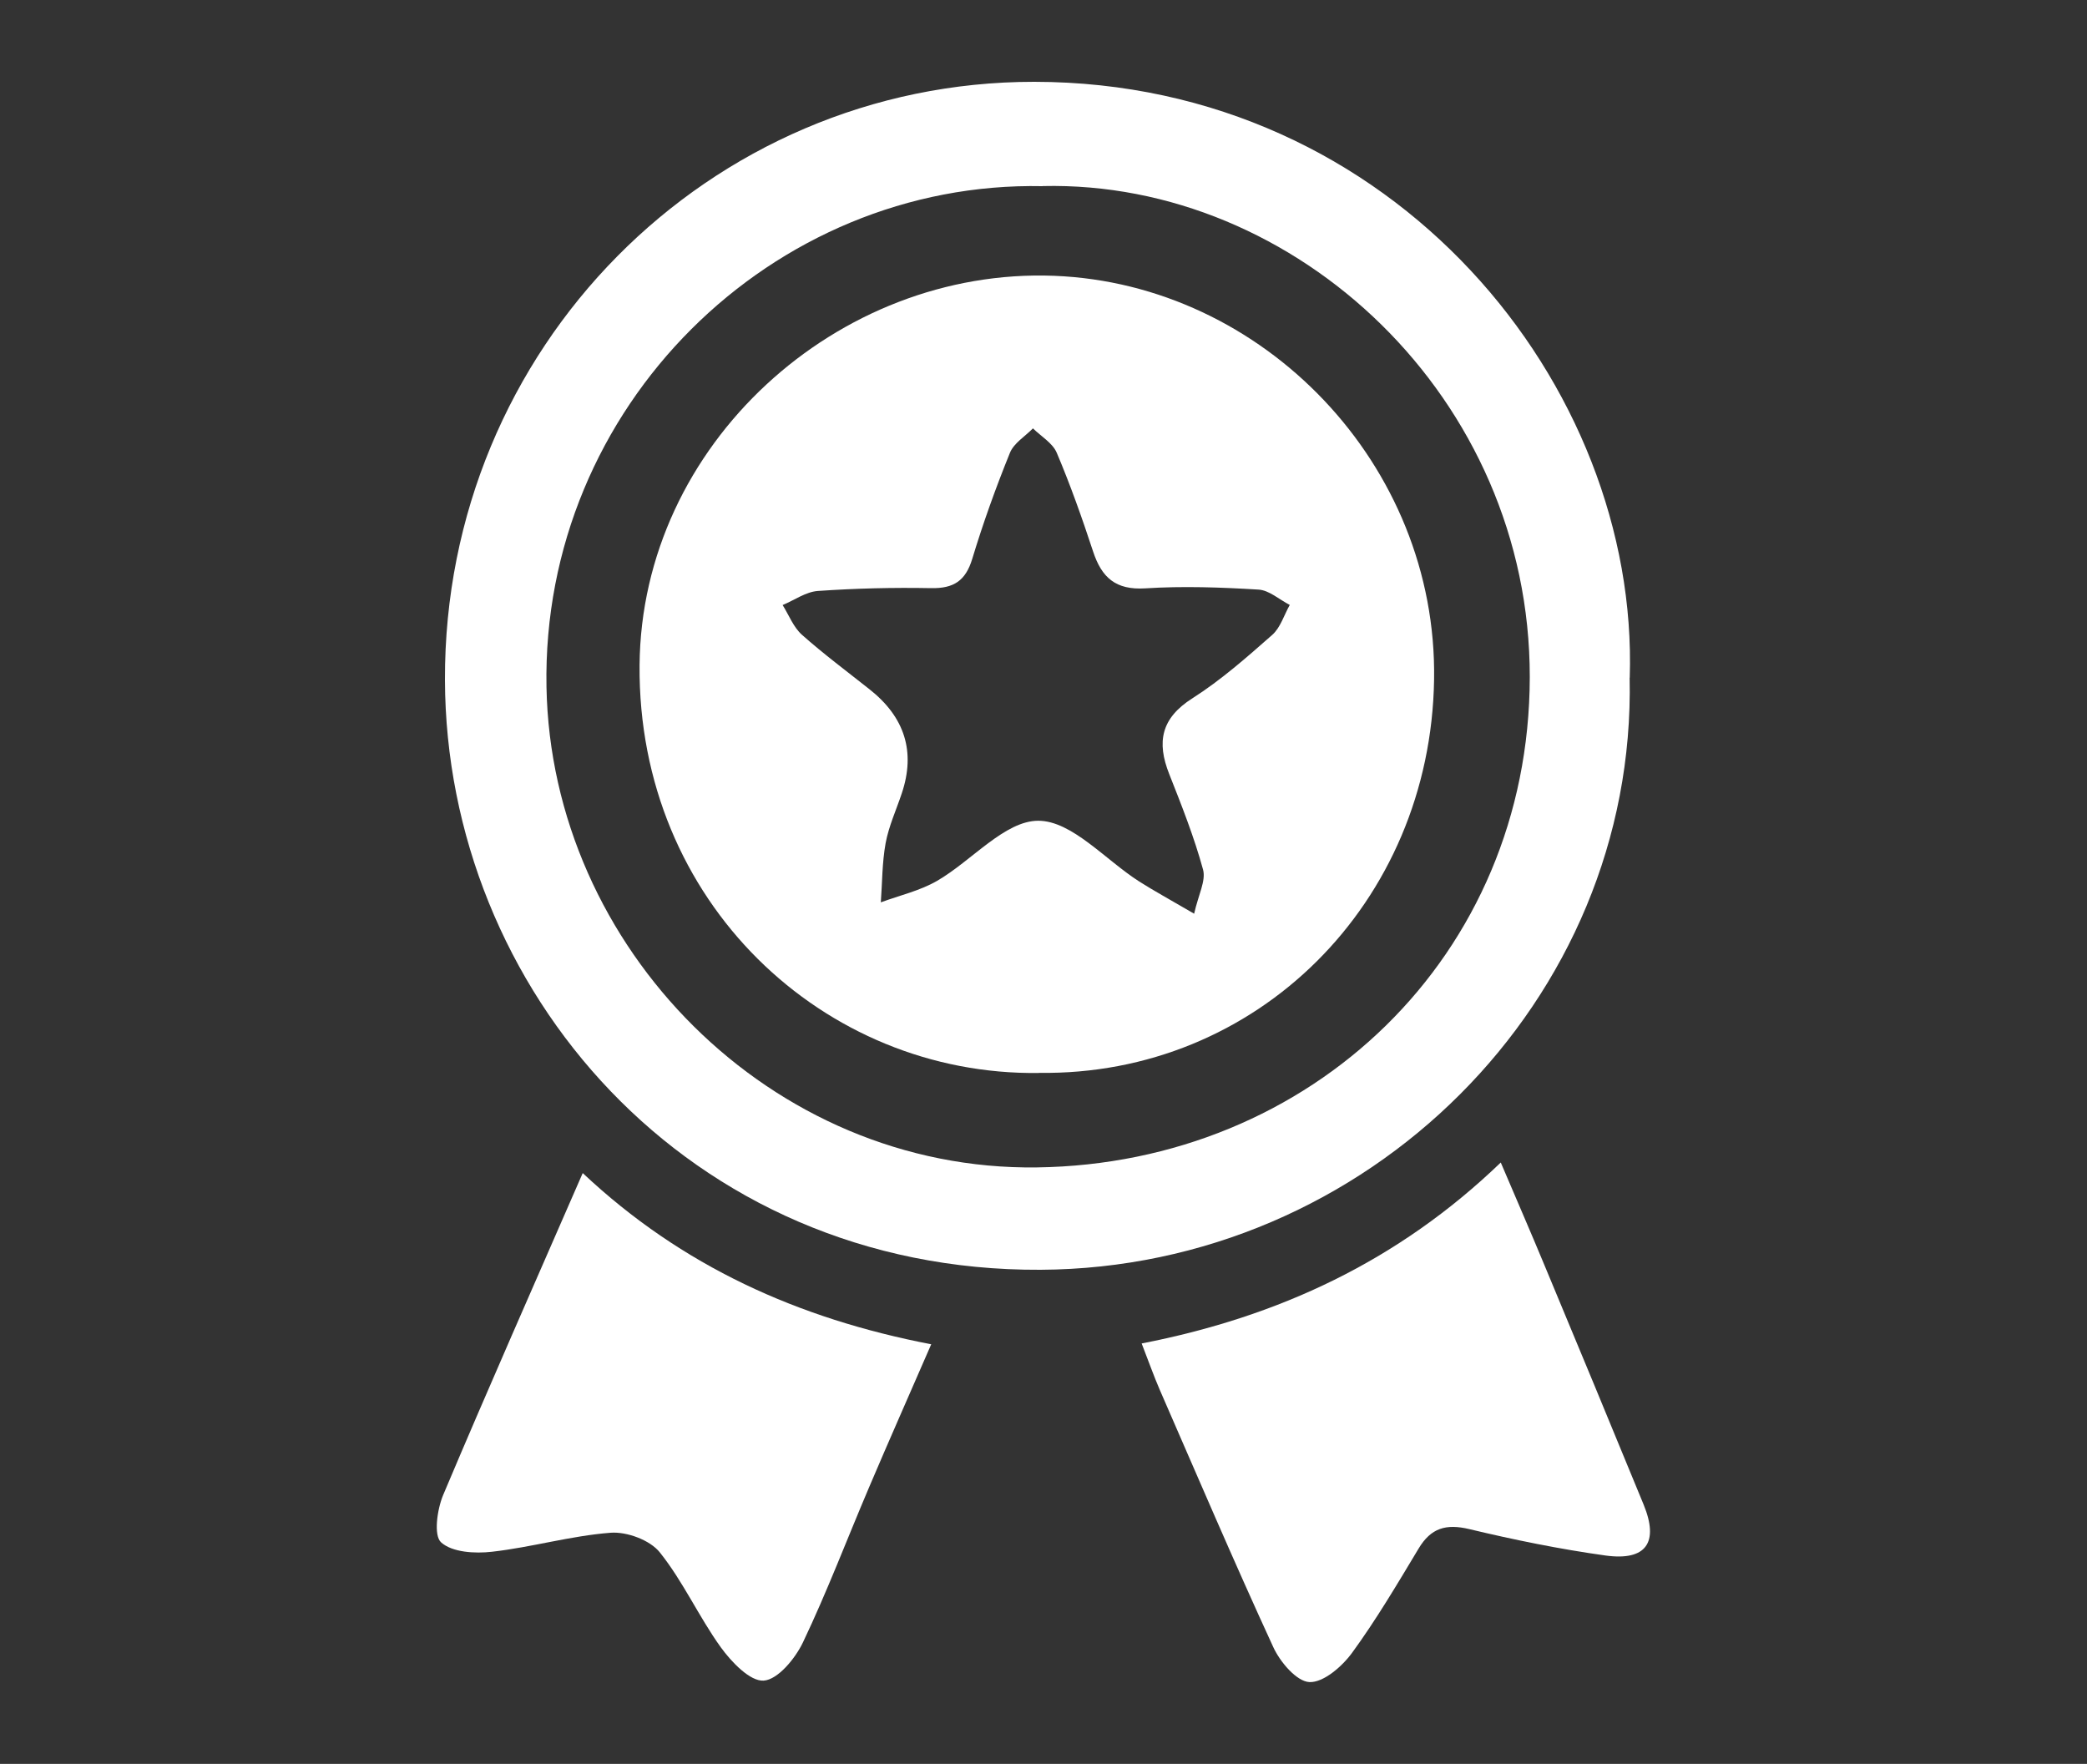
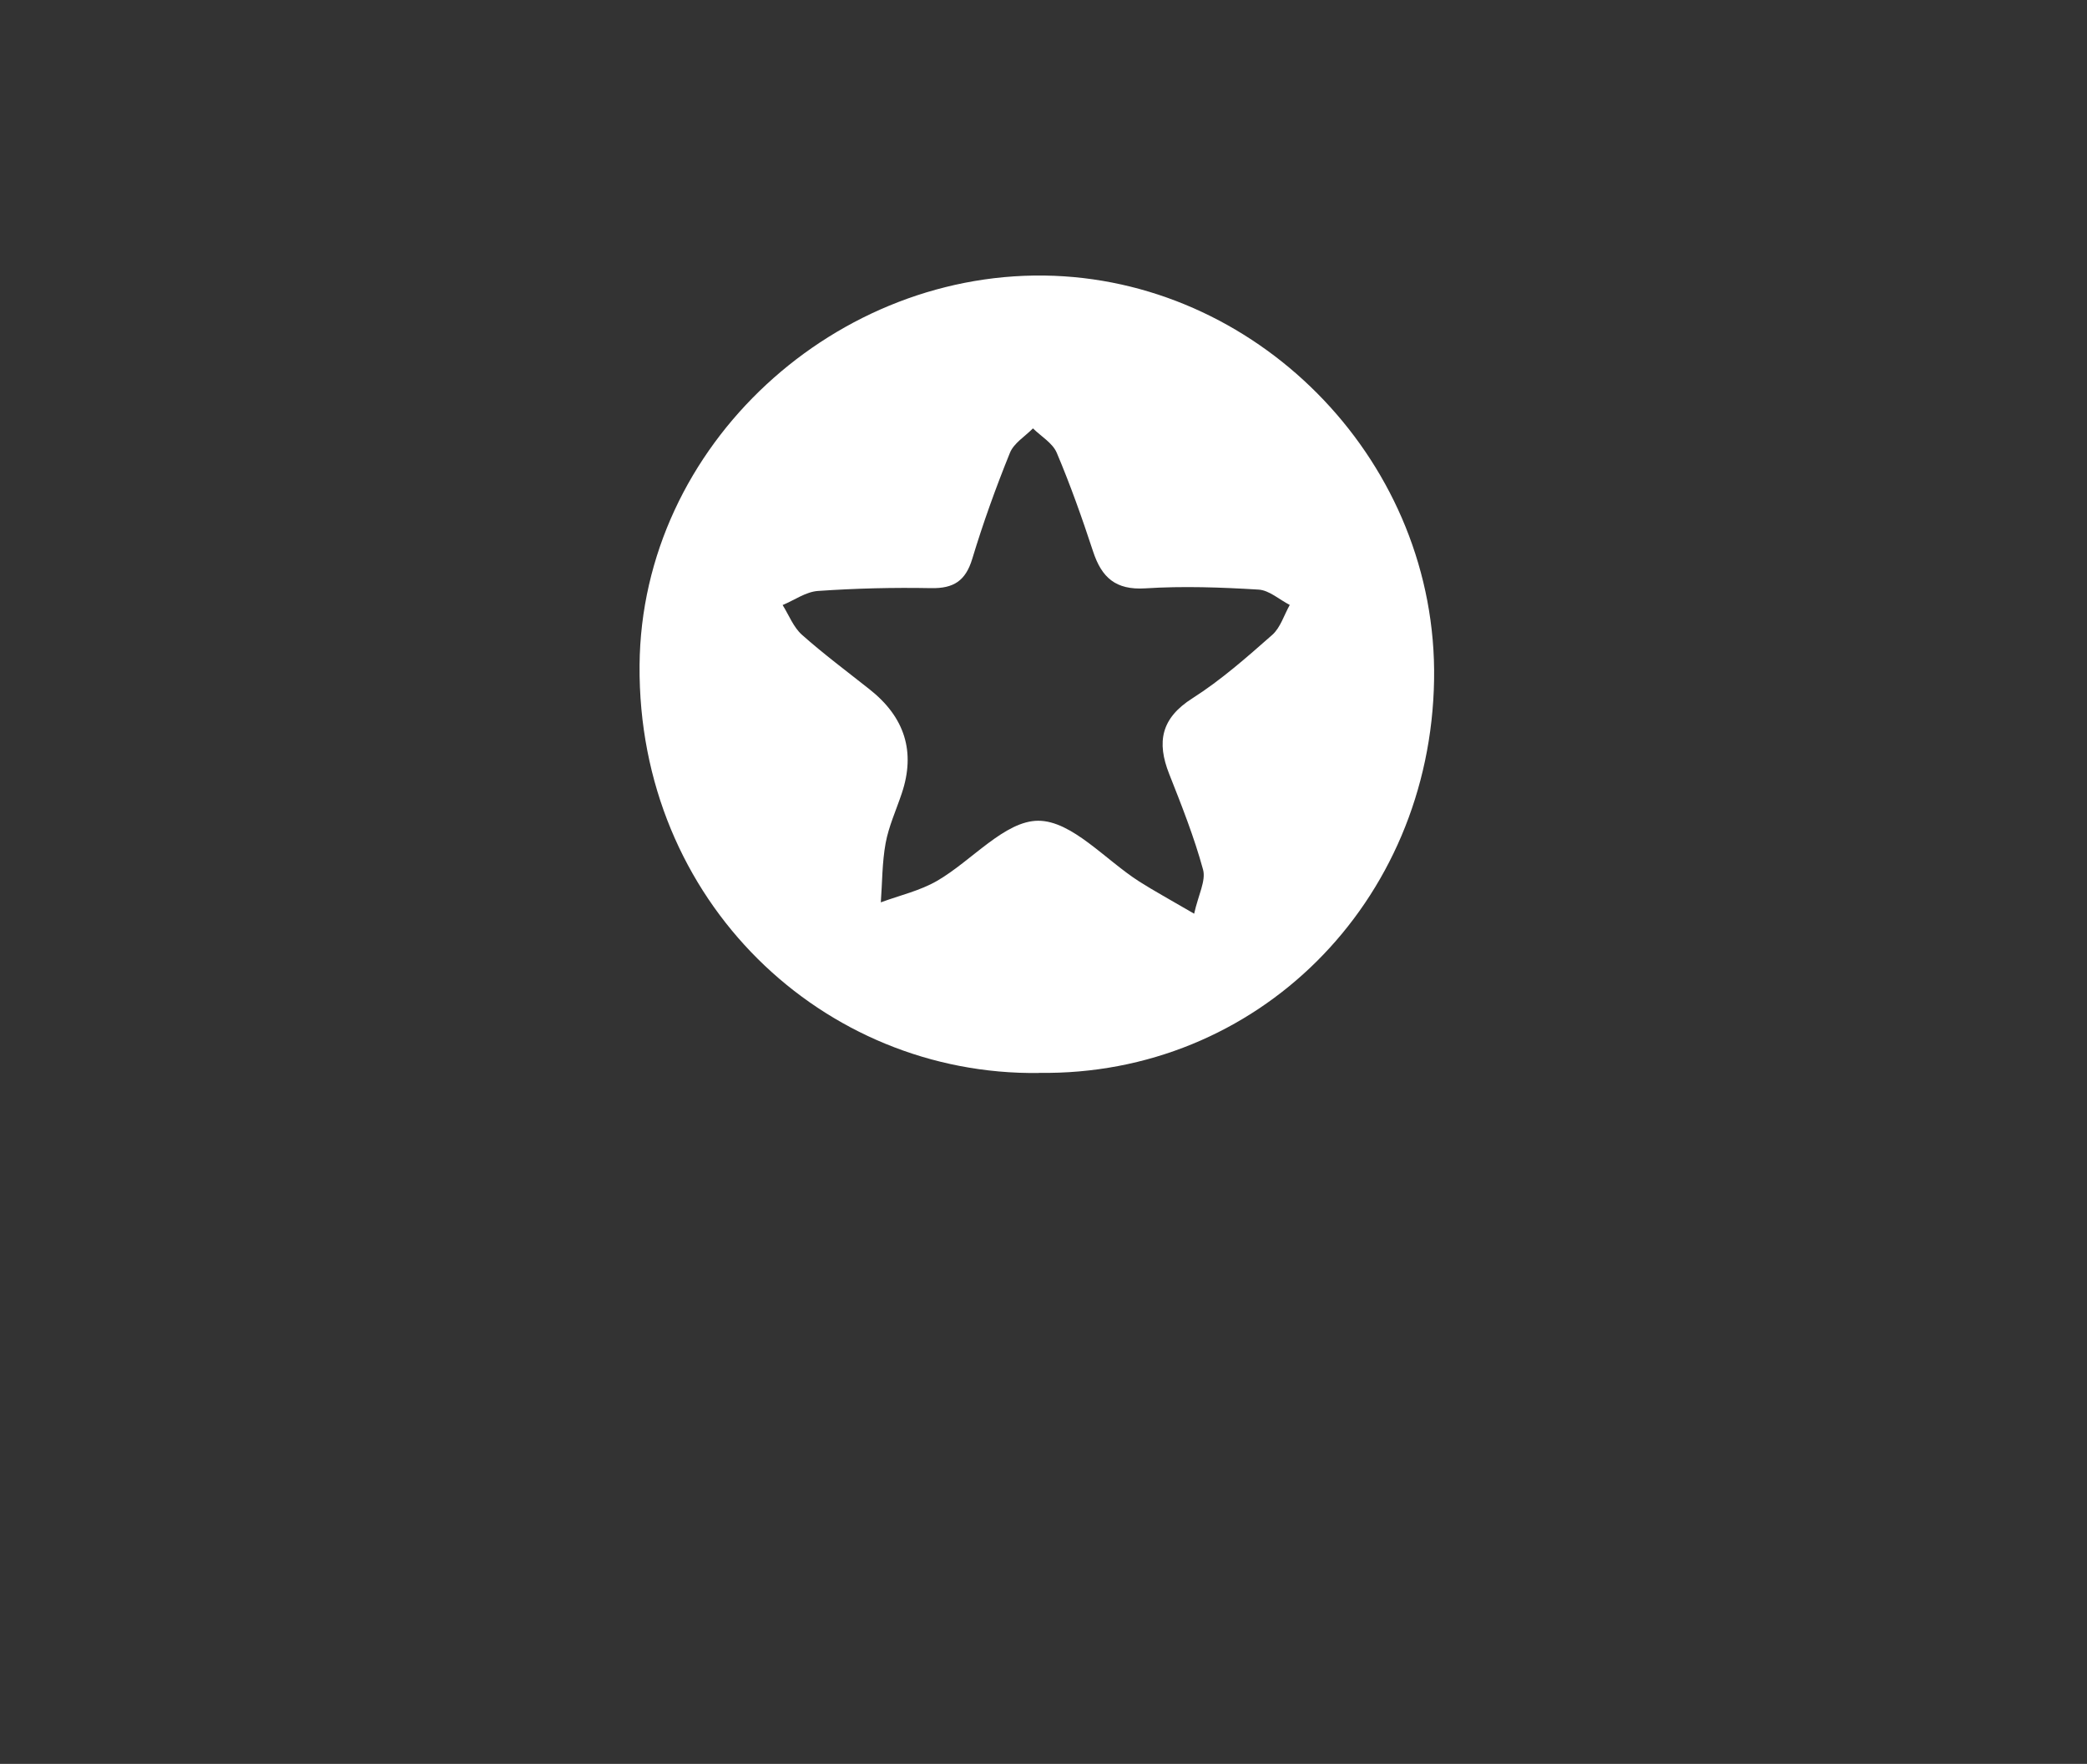
<svg xmlns="http://www.w3.org/2000/svg" id="_レイヤー_1" data-name="レイヤー 1" viewBox="0 0 200 169.03">
  <rect x="0" y="0" width="200" height="169.03" fill="#333333" stroke="none" />
  <defs>
    <style>
      .cls-1 {
        fill: #fff;
      }
    </style>
  </defs>
-   <path class="cls-1" d="M156.17,64.94c.66,30.96-25.17,56.58-56.45,56.74-33.85.17-56.99-26.97-57.08-56.52-.1-31.81,25.3-57.34,56.48-57.32,34.52.03,57.97,29.14,57.06,57.1ZM99.92,17.84c-25.88-.54-48.04,21.08-47.55,47.98.45,25.03,21.55,46.4,47.01,46.05,26.24-.36,47.18-20.23,47.22-46.98.03-26.77-22.39-47.62-46.68-47.06Z" />
-   <path class="cls-1" d="M109.41,128.74c13.1-2.55,24.59-7.89,34.41-17.34,1.52,3.57,2.89,6.71,4.2,9.87,3.18,7.63,6.35,15.26,9.49,22.91,1.49,3.63.25,5.42-3.66,4.88-4.38-.61-8.74-1.5-13.05-2.53-2.22-.53-3.67-.11-4.85,1.86-2.04,3.39-4.06,6.82-6.39,10.01-.96,1.31-2.74,2.85-4.08,2.79-1.23-.06-2.81-1.93-3.46-3.35-3.76-8.16-7.29-16.43-10.88-24.66-.56-1.29-1.03-2.63-1.73-4.43Z" />
-   <path class="cls-1" d="M55.85,112.42c9.49,8.92,20.63,13.94,33.39,16.4-2.13,4.9-4.07,9.27-5.94,13.67-2.12,4.97-4.03,10.02-6.35,14.89-.74,1.55-2.4,3.57-3.76,3.67-1.31.09-3.1-1.79-4.12-3.2-2.1-2.92-3.6-6.29-5.84-9.09-.94-1.18-3.16-2-4.72-1.88-3.81.29-7.55,1.39-11.36,1.82-1.63.19-3.82.06-4.88-.9-.73-.66-.38-3.16.2-4.54,4.29-10.17,8.76-20.26,13.37-30.84Z" />
  <path class="cls-1" d="M99.56,102.82c-20.62.28-38.45-16.39-38.27-39.07.17-21.18,19-38.13,39.74-37.32,20.03.79,36.73,18.08,36.4,38.7-.34,21.41-16.99,37.98-37.88,37.68ZM114.44,87.54c.4-1.79,1.14-3.14.85-4.21-.85-3.11-2.05-6.14-3.24-9.15-1.22-3.07-.79-5.36,2.23-7.27,2.73-1.74,5.2-3.92,7.64-6.07.79-.7,1.13-1.9,1.68-2.87-1-.51-1.97-1.41-2.99-1.47-3.61-.22-7.25-.35-10.85-.12-2.85.18-4.19-1.04-5.01-3.54-1.05-3.19-2.17-6.36-3.48-9.45-.4-.94-1.5-1.57-2.28-2.34-.76.77-1.84,1.42-2.21,2.35-1.35,3.33-2.57,6.72-3.61,10.16-.64,2.1-1.78,2.84-3.94,2.8-3.62-.07-7.24.02-10.85.27-1.15.08-2.25.88-3.38,1.35.6.96,1.03,2.11,1.84,2.84,2.07,1.84,4.3,3.5,6.47,5.22q5.11,4.02,3.11,9.98c-.53,1.59-1.25,3.15-1.55,4.78-.34,1.86-.32,3.78-.46,5.67,1.81-.67,3.76-1.11,5.41-2.07,3.31-1.92,6.47-5.75,9.68-5.75,3.22,0,6.43,3.75,9.67,5.82,1.4.89,2.87,1.69,5.27,3.09Z" />
</svg>